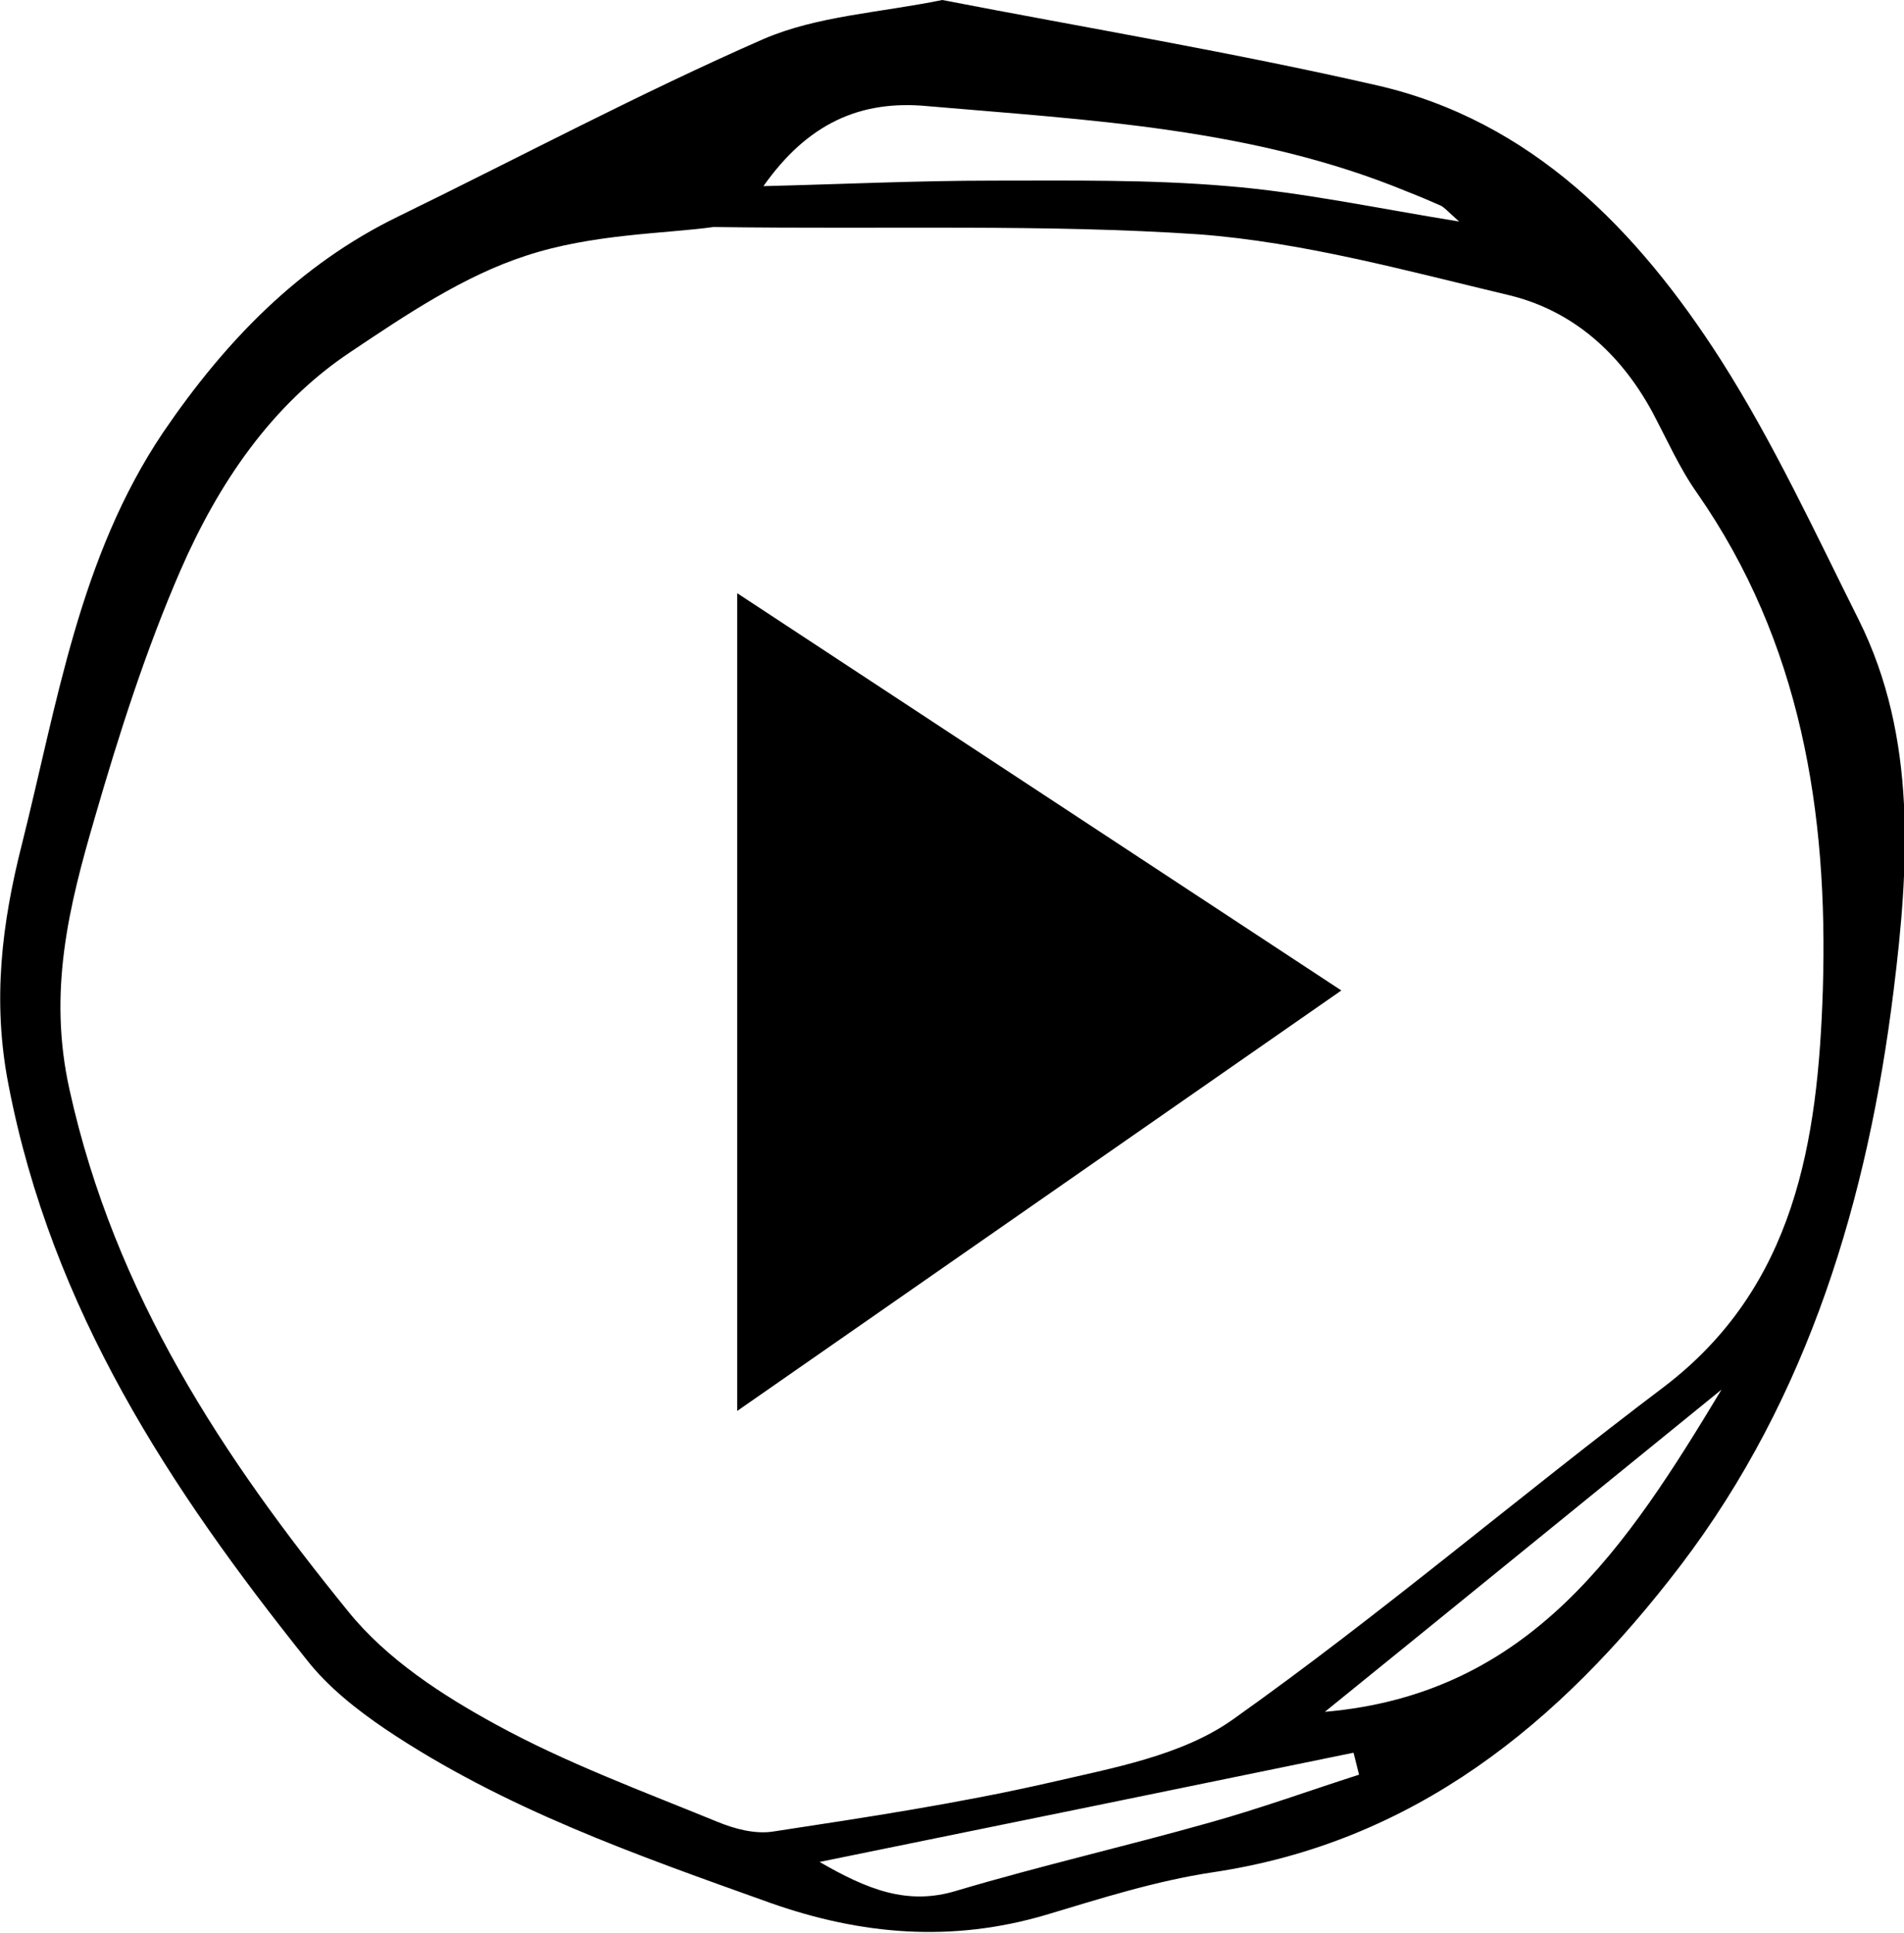
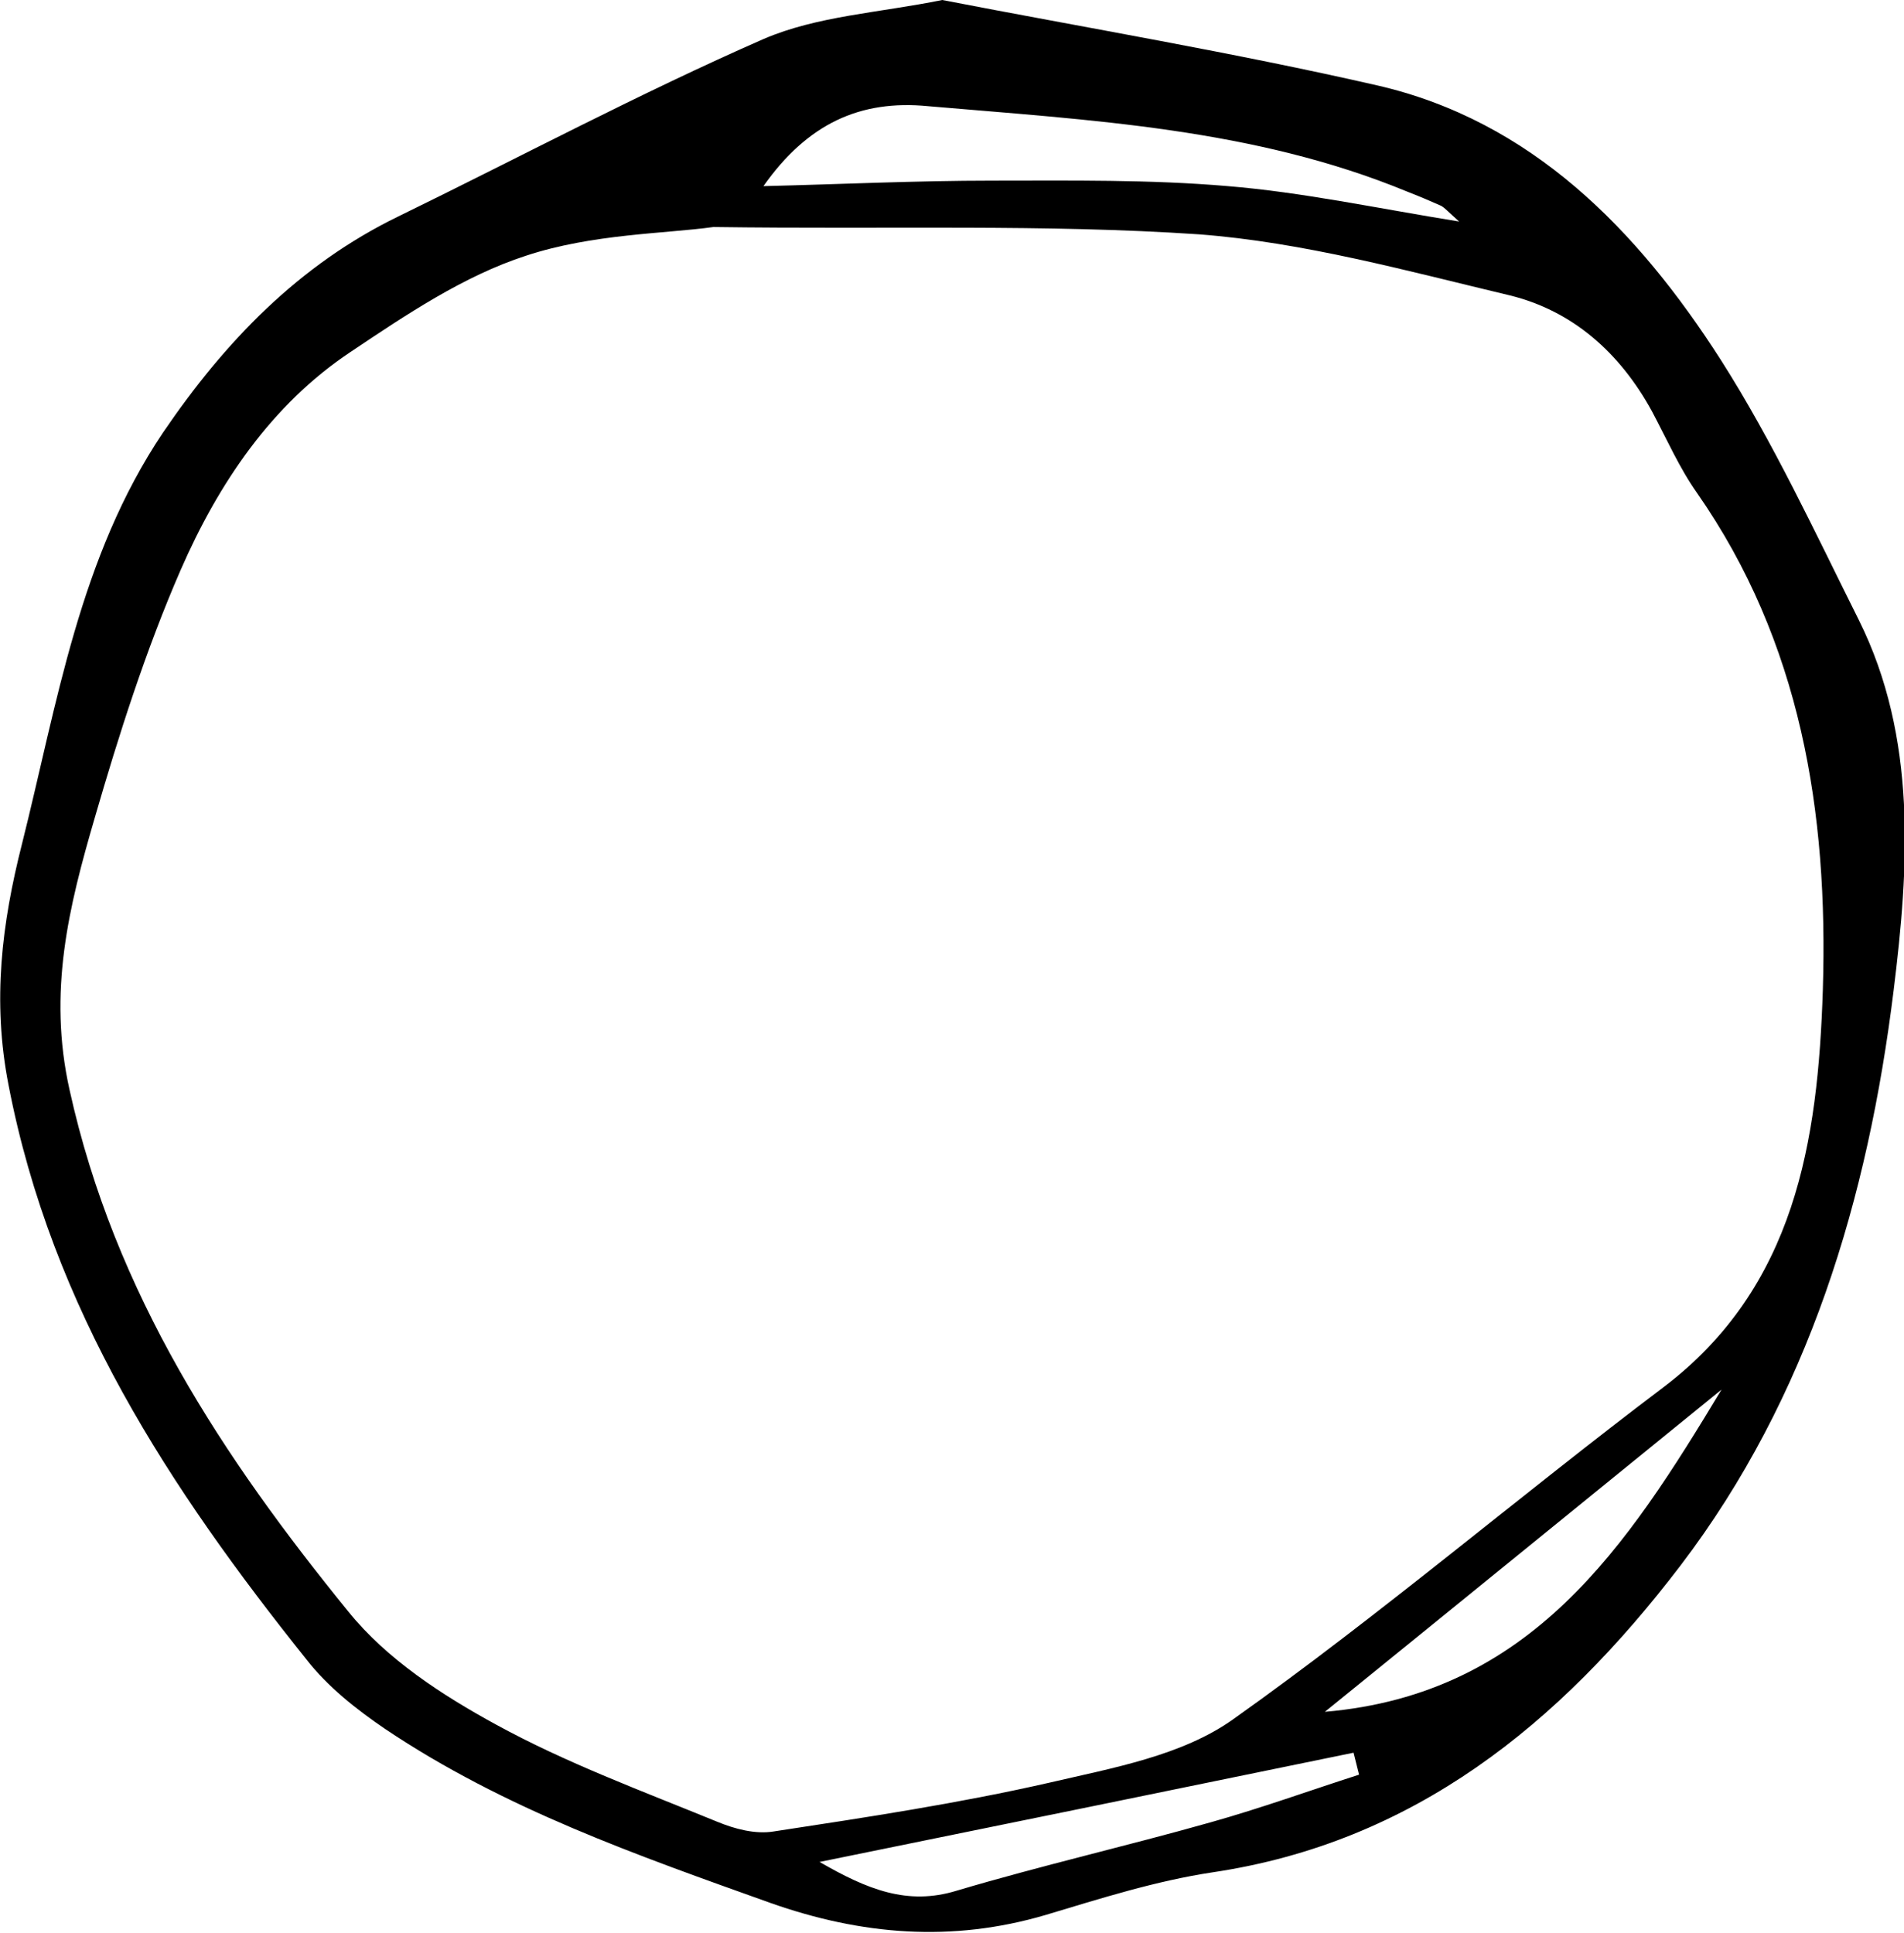
<svg xmlns="http://www.w3.org/2000/svg" version="1.1" id="Calque_1" x="0px" y="0px" viewBox="0 0 312 316.7" style="enable-background:new 0 0 312 316.7;" xml:space="preserve" fill="black">
-   <polygon points="120.8,97.2 120.8,231.2 219.8,162.3 " />
  <g>
    <path d="M154.4,0c23.8,4.6,47.7,8.6,71.3,14c25.2,5.8,42.6,23.6,56.3,45c8.6,13.5,15.4,28.2,22.6,42.6c9.6,19.3,8.2,40.5,5.7,60.7   c-4.2,34-13.9,66.6-34.9,94.2c-19.9,26.1-43.8,45.4-76.7,50.3c-9.3,1.4-18.4,4.3-27.4,7c-15.3,4.5-30.1,3.3-45.1-2   c-21.8-7.8-43.6-15.4-63.1-28.5c-4.7-3.2-9.4-6.9-12.9-11.4c-22.3-27.9-41.7-57.3-48.8-94.1c-2.7-13.8-1.1-26.5,2.2-39.5   c5.8-23.1,9.4-47,23.1-67.4C36.9,55.9,49,43.4,65.2,35.5c19.9-9.7,39.6-20.2,59.9-29.1C133.9,2.6,144.1,2.1,154.4,0z M116.9,37.2   c-7.9,1.1-19.8,1.1-30.7,4.7C76,45.2,66.5,51.6,57.4,57.7c-12.9,8.6-21.6,21.5-27.8,35.7c-5.7,13.1-10.1,26.9-14.1,40.7   c-4.2,14.4-7.7,28.4-4.1,44.5c7.4,33.5,25.2,60.3,45.7,85.5c6.3,7.8,15.4,13.7,24.2,18.5c11.5,6.3,24,10.9,36.2,15.9   c2.9,1.2,6.3,2.1,9.3,1.6c15.1-2.3,30.3-4.6,45.2-8c10.3-2.4,21.7-4.4,30.1-10.4c24.1-17.1,46.8-36.5,70.5-54.4   c21.6-16.4,25.3-40.3,26.1-65.1c0.9-29.1-3.6-57-20.6-81.4c-2.9-4.1-5-8.9-7.4-13.4c-5.3-9.7-13.1-16.5-23.3-19   c-16.8-4-33.8-8.7-50.9-10C171.2,36.7,145.9,37.6,116.9,37.2z M125.1,30.5c12.5-0.3,25-0.9,37.5-0.9c12.9,0,25.8-0.2,38.6,0.9   c12.2,1,24.3,3.6,37.9,5.8c-1.9-1.7-2.4-2.3-3-2.6c-1.8-0.8-3.7-1.6-5.5-2.3c-25.2-10.4-51.9-11.7-78.5-14   C140.9,16.3,132.3,20.3,125.1,30.5z M134.3,305.1c7.8,4.5,14.4,7.2,22.5,4.7c13.8-4.1,27.8-7.3,41.6-11.2   c8.2-2.3,16.2-5.2,24.3-7.8c-0.3-1.2-0.6-2.4-0.9-3.6C193.1,293.1,164.3,299,134.3,305.1z M217.1,280.5c33.8-2.9,49.5-27.1,65-52.8   C260.3,245.4,239.2,262.6,217.1,280.5z" />
  </g>
</svg>